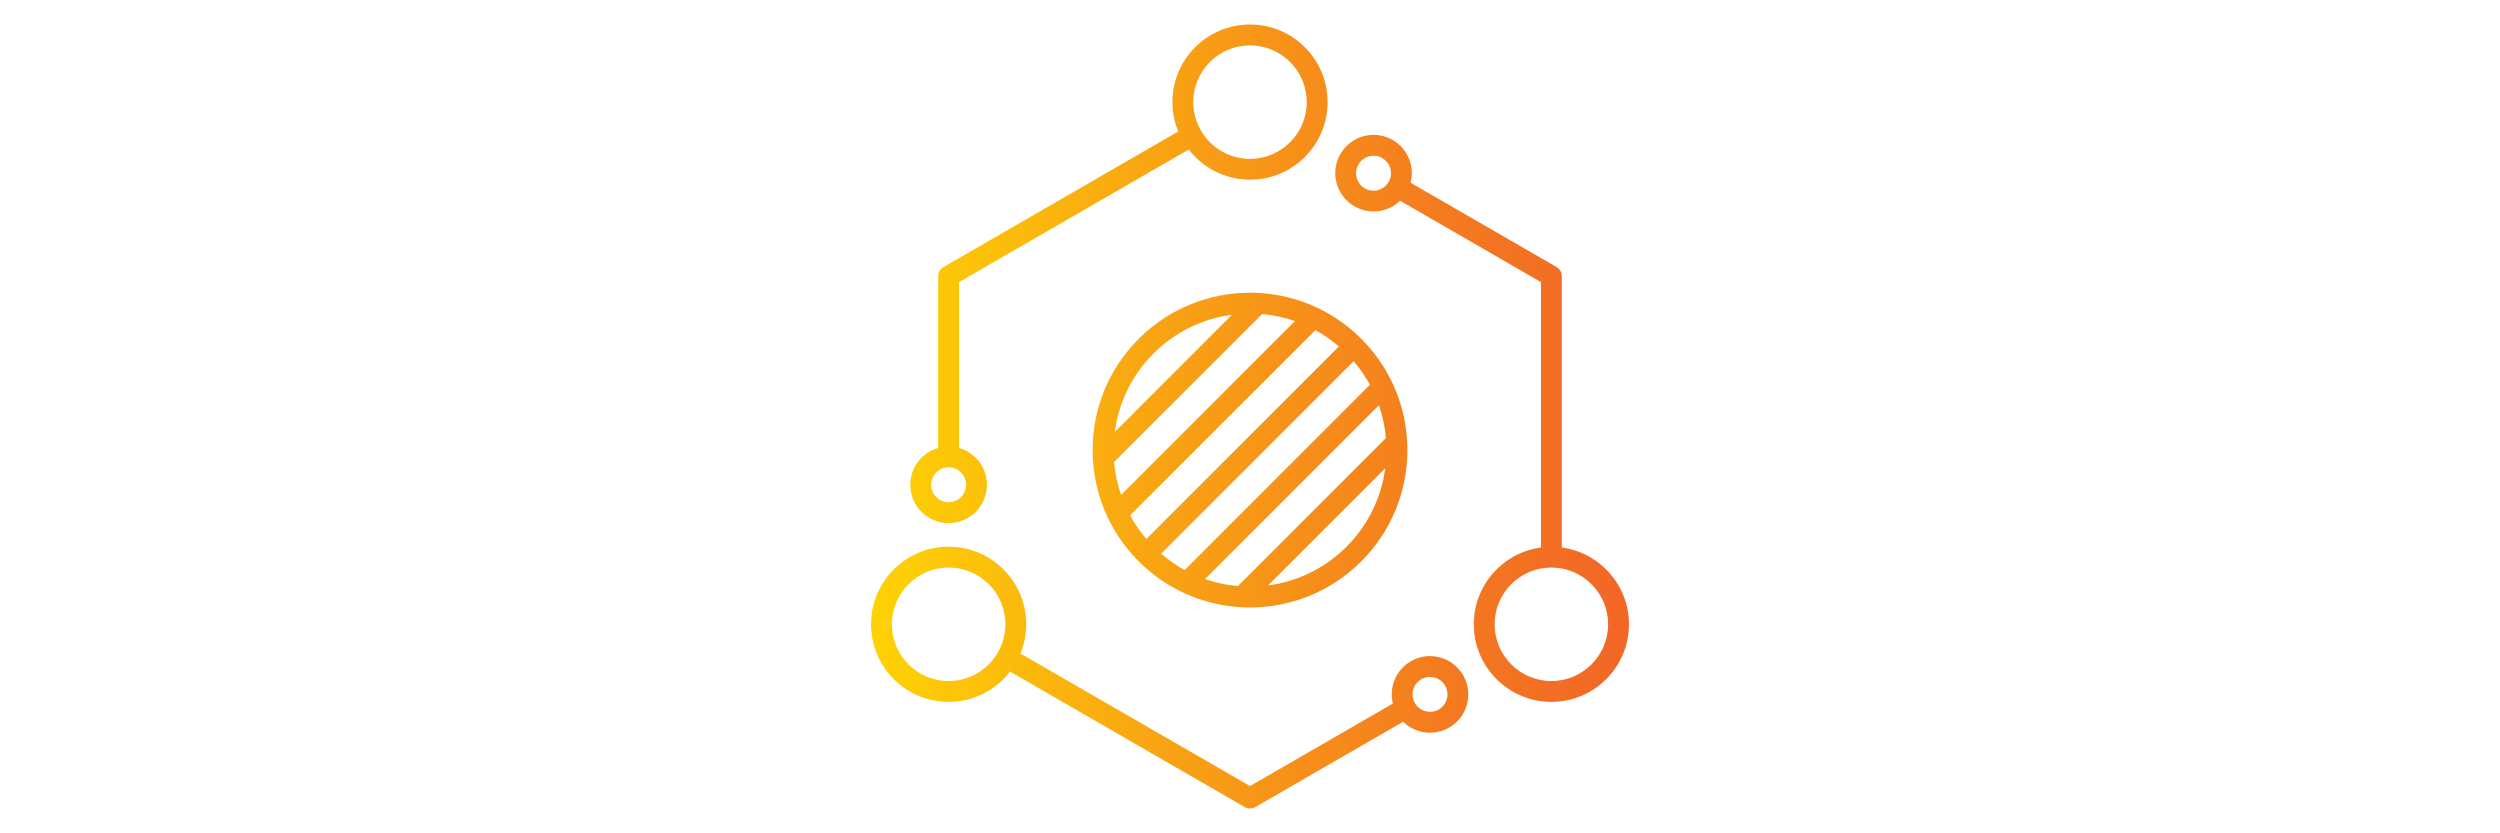
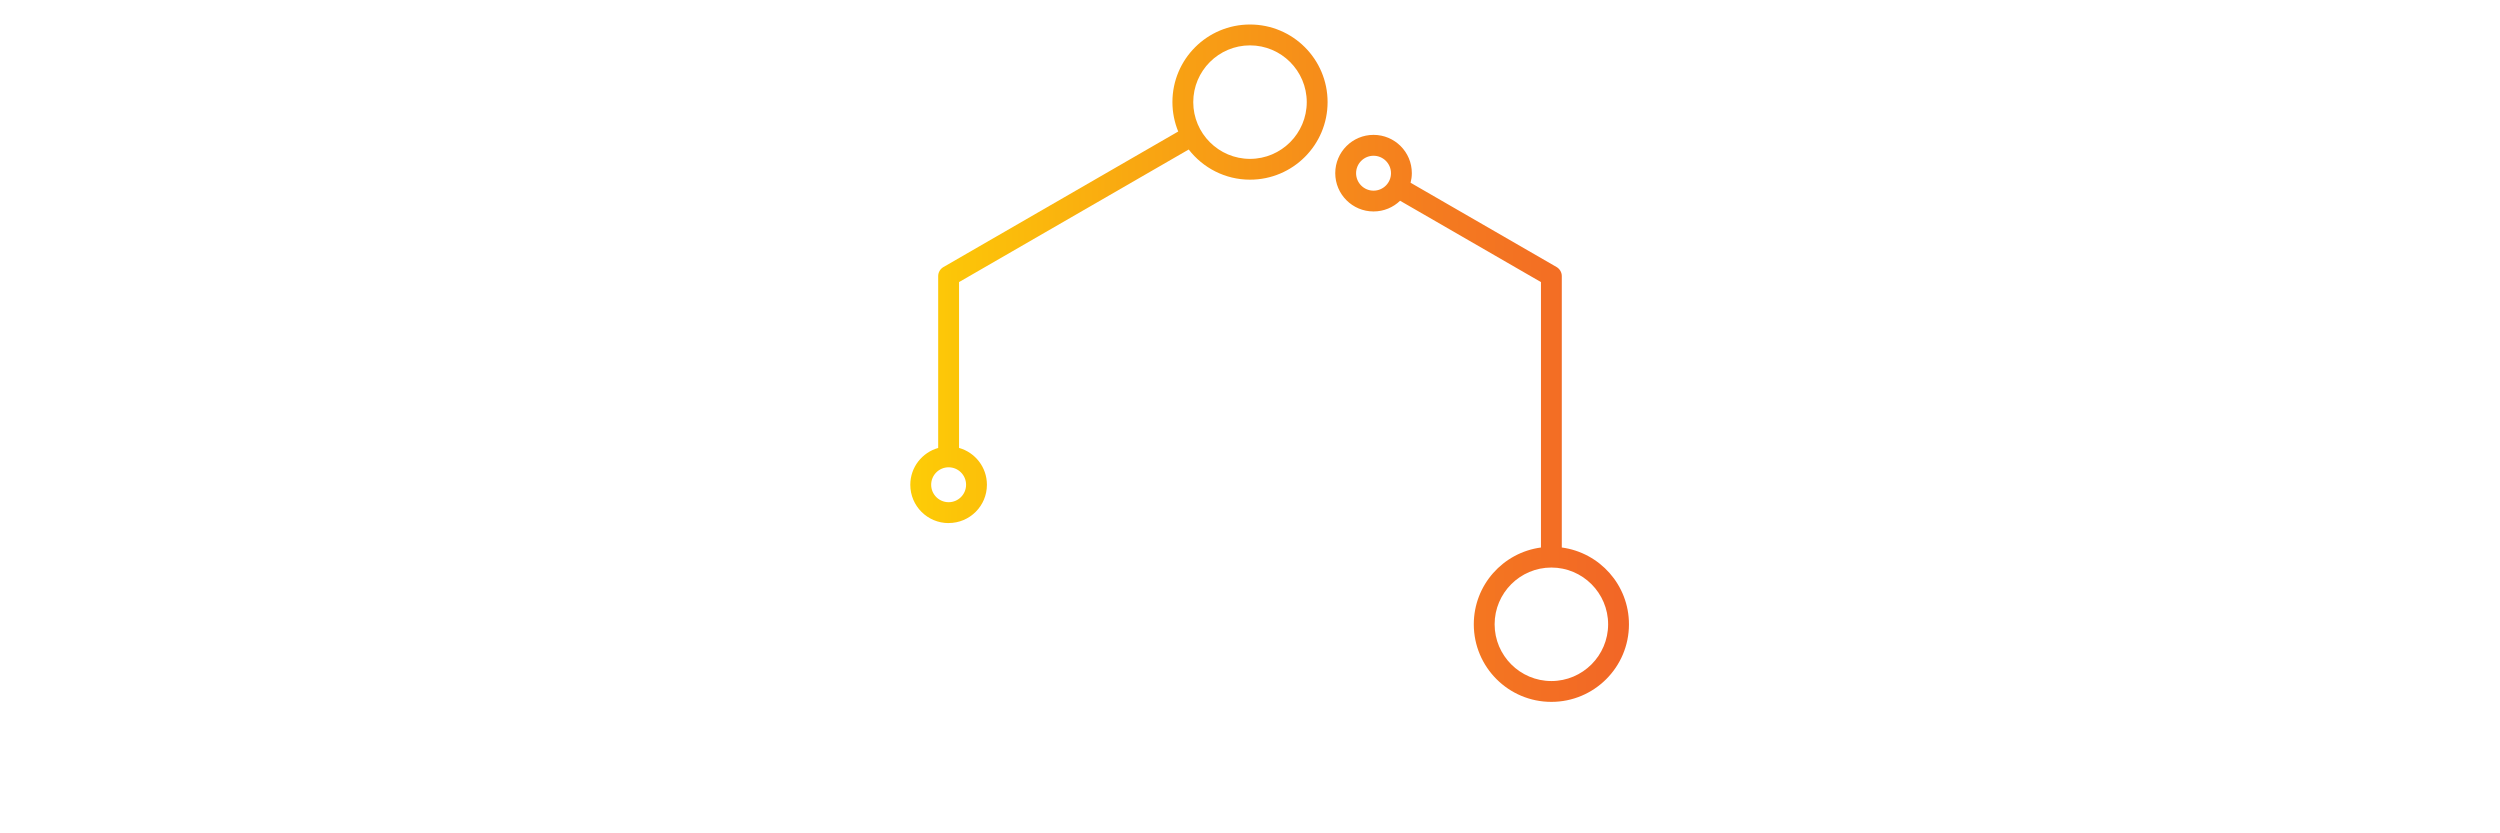
<svg xmlns="http://www.w3.org/2000/svg" xmlns:xlink="http://www.w3.org/1999/xlink" id="Layer_1" data-name="Layer 1" viewBox="0 0 600 200">
  <defs>
    <style>
      .cls-1 {
        fill: url(#linear-gradient-4);
      }

      .cls-2 {
        fill: url(#linear-gradient-3);
      }

      .cls-3 {
        fill: url(#linear-gradient-2);
      }

      .cls-4 {
        fill: url(#linear-gradient);
      }
    </style>
    <linearGradient id="linear-gradient" x1="208.52" y1="100.41" x2="388.43" y2="100.41" gradientUnits="userSpaceOnUse">
      <stop offset="0" stop-color="#fed304" />
      <stop offset=".35" stop-color="#f9a811" />
      <stop offset=".78" stop-color="#f47920" />
      <stop offset="1" stop-color="#f26726" />
    </linearGradient>
    <linearGradient id="linear-gradient-2" y1="162.63" y2="162.63" xlink:href="#linear-gradient" />
    <linearGradient id="linear-gradient-3" y1="65.71" y2="65.71" xlink:href="#linear-gradient" />
    <linearGradient id="linear-gradient-4" y1="108.02" y2="108.02" xlink:href="#linear-gradient" />
  </defs>
  <path class="cls-4" d="M374.83,131.4v-65.14c0-.89-.48-1.72-1.25-2.17l-35.04-20.23c.19-.74.3-1.5.3-2.3,0-5.08-4.11-9.19-9.19-9.19s-9.19,4.12-9.19,9.19,4.11,9.19,9.19,9.19c2.47,0,4.72-.98,6.37-2.57l33.81,19.52v63.7c-9.1,1.22-16.12,9-16.12,18.43,0,10.28,8.33,18.62,18.62,18.62h0c10.28,0,18.62-8.33,18.62-18.62,0-9.43-7.02-17.2-16.11-18.43ZM329.65,45.76c-2.31,0-4.19-1.88-4.19-4.19s1.88-4.19,4.19-4.19,4.19,1.88,4.19,4.19-1.88,4.19-4.19,4.19ZM358.71,149.83c0-7.51,6.11-13.62,13.62-13.62s13.62,6.11,13.62,13.62-6.11,13.62-13.62,13.62-13.62-6.11-13.62-13.62Z" />
-   <path class="cls-3" d="M343.2,157.46c-5.08,0-9.19,4.12-9.19,9.19,0,.76.1,1.5.28,2.2l-34.29,19.8-55.09-31.81c.88-2.17,1.38-4.53,1.38-7.01,0-10.28-8.33-18.62-18.62-18.62s-18.62,8.33-18.62,18.62,8.33,18.62,18.62,18.62c6.01,0,11.33-2.86,14.74-7.27l56.34,32.53c.39.22.82.33,1.25.33s.86-.11,1.25-.33l35.51-20.5c1.66,1.63,3.93,2.64,6.44,2.64,5.08,0,9.19-4.11,9.19-9.19s-4.11-9.19-9.19-9.19ZM227.67,163.45c-7.51,0-13.62-6.11-13.62-13.62s6.11-13.62,13.62-13.62,13.62,6.11,13.62,13.62-6.11,13.62-13.62,13.62ZM343.2,170.84c-2.31,0-4.19-1.88-4.19-4.19s1.88-4.19,4.19-4.19,4.19,1.88,4.19,4.19-1.88,4.19-4.19,4.19Z" />
  <path class="cls-2" d="M227.67,125.53c5.08,0,9.19-4.11,9.19-9.19,0-4.21-2.83-7.75-6.69-8.84v-39.8l55.12-31.82c3.41,4.39,8.72,7.24,14.71,7.24,10.28,0,18.62-8.33,18.62-18.62s-8.33-18.62-18.62-18.62-18.62,8.33-18.62,18.62c0,2.5.5,4.88,1.39,7.06l-56.36,32.54c-.77.45-1.25,1.27-1.25,2.17v41.24c-3.86,1.09-6.69,4.63-6.69,8.84,0,5.08,4.11,9.19,9.19,9.19ZM300,10.89c7.51,0,13.62,6.11,13.62,13.62s-6.11,13.62-13.62,13.62-13.62-6.11-13.62-13.62,6.11-13.62,13.62-13.62ZM227.67,112.15c2.31,0,4.19,1.88,4.19,4.19s-1.88,4.19-4.19,4.19-4.19-1.88-4.19-4.19,1.88-4.19,4.19-4.19Z" />
-   <path class="cls-1" d="M273.29,81.31c-14.75,14.75-14.75,38.67,0,53.42,7.38,7.38,17.04,11.06,26.71,11.06s19.33-3.69,26.71-11.06c14.75-14.75,14.75-38.67,0-53.42-7.38-7.38-17.04-11.06-26.71-11.06s-19.33,3.69-26.71,11.06ZM302.9,75.38c2.71.24,5.36.8,7.89,1.68l-41.73,41.73c-.89-2.56-1.45-5.21-1.68-7.89l35.53-35.53ZM276.83,84.85c5.16-5.16,11.73-8.38,18.85-9.31l-28.14,28.14c.91-6.89,4.01-13.54,9.29-18.83ZM271.22,123.69l44.46-44.46c2,1.09,3.89,2.41,5.65,3.92l-46.2,46.2c-1.52-1.77-2.83-3.67-3.91-5.66ZM297.1,140.66c-2.71-.24-5.36-.8-7.89-1.68l41.73-41.73c.89,2.56,1.45,5.21,1.68,7.89l-35.53,35.53ZM323.17,131.2c-5.16,5.16-11.73,8.38-18.85,9.31l28.14-28.14c-.91,6.89-4.01,13.54-9.29,18.83ZM328.78,92.35l-44.46,44.46c-2-1.09-3.89-2.41-5.65-3.92l46.2-46.2c1.52,1.77,2.83,3.67,3.91,5.66Z" />
</svg>